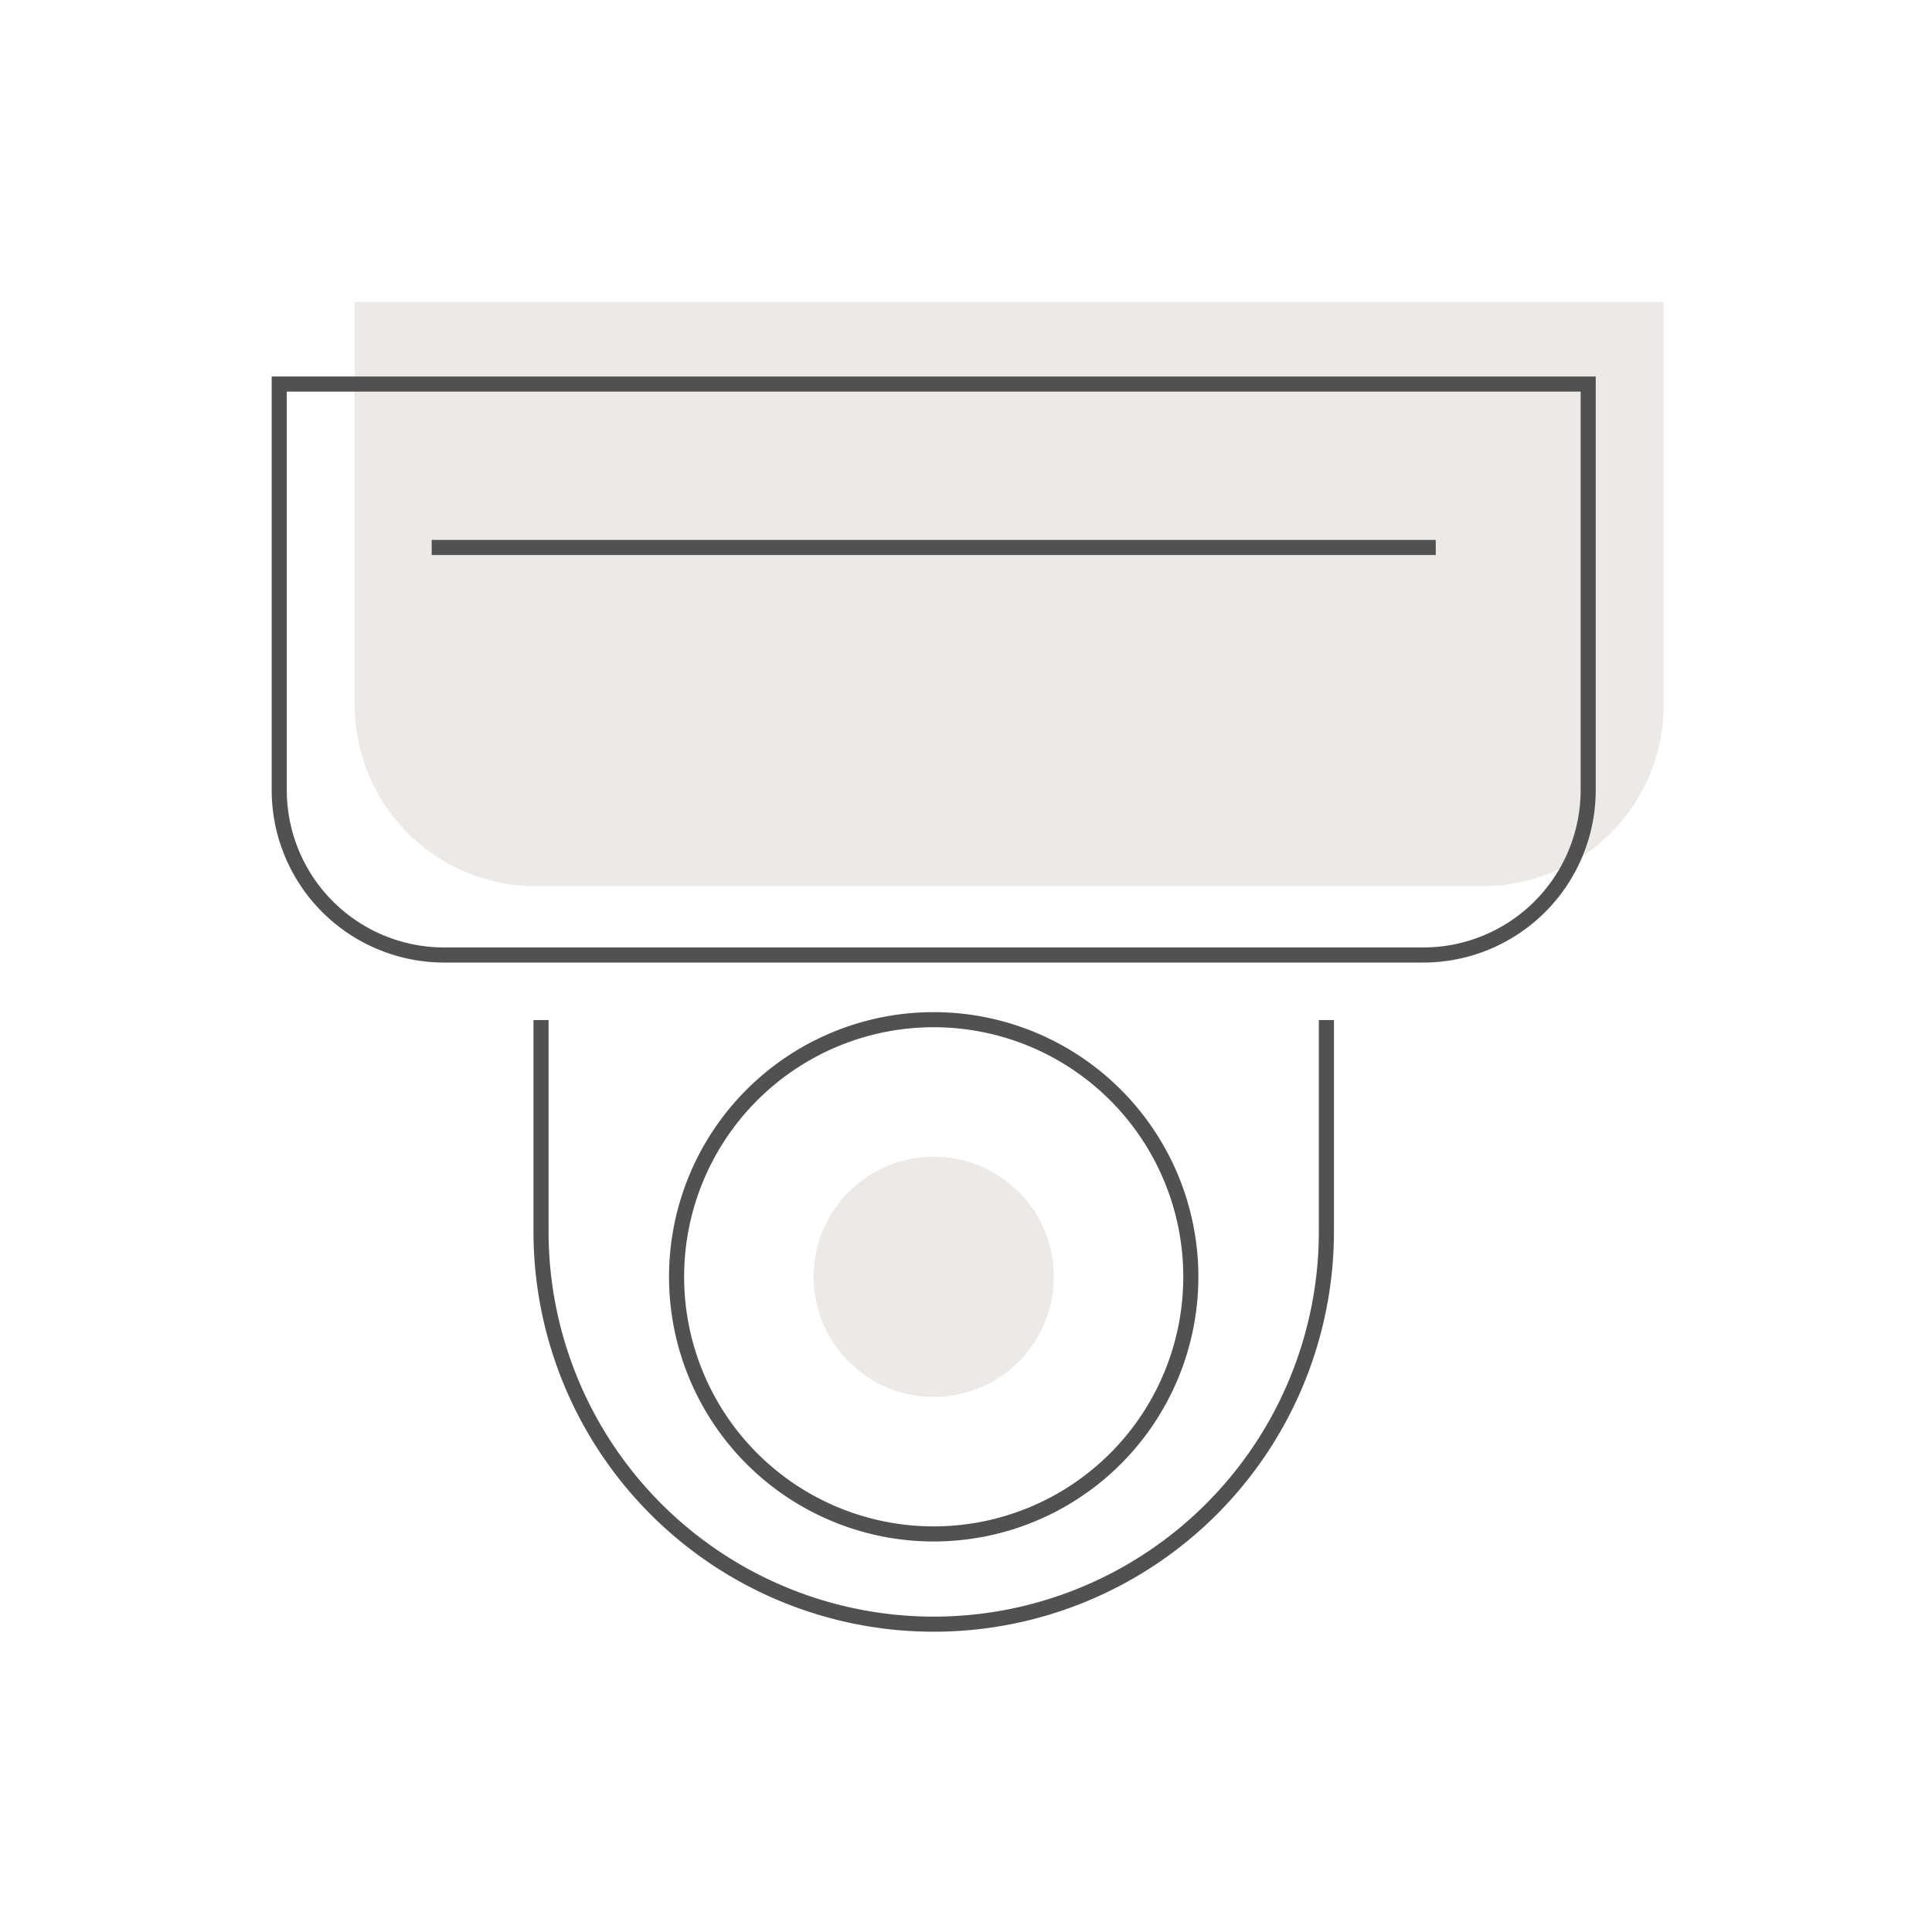
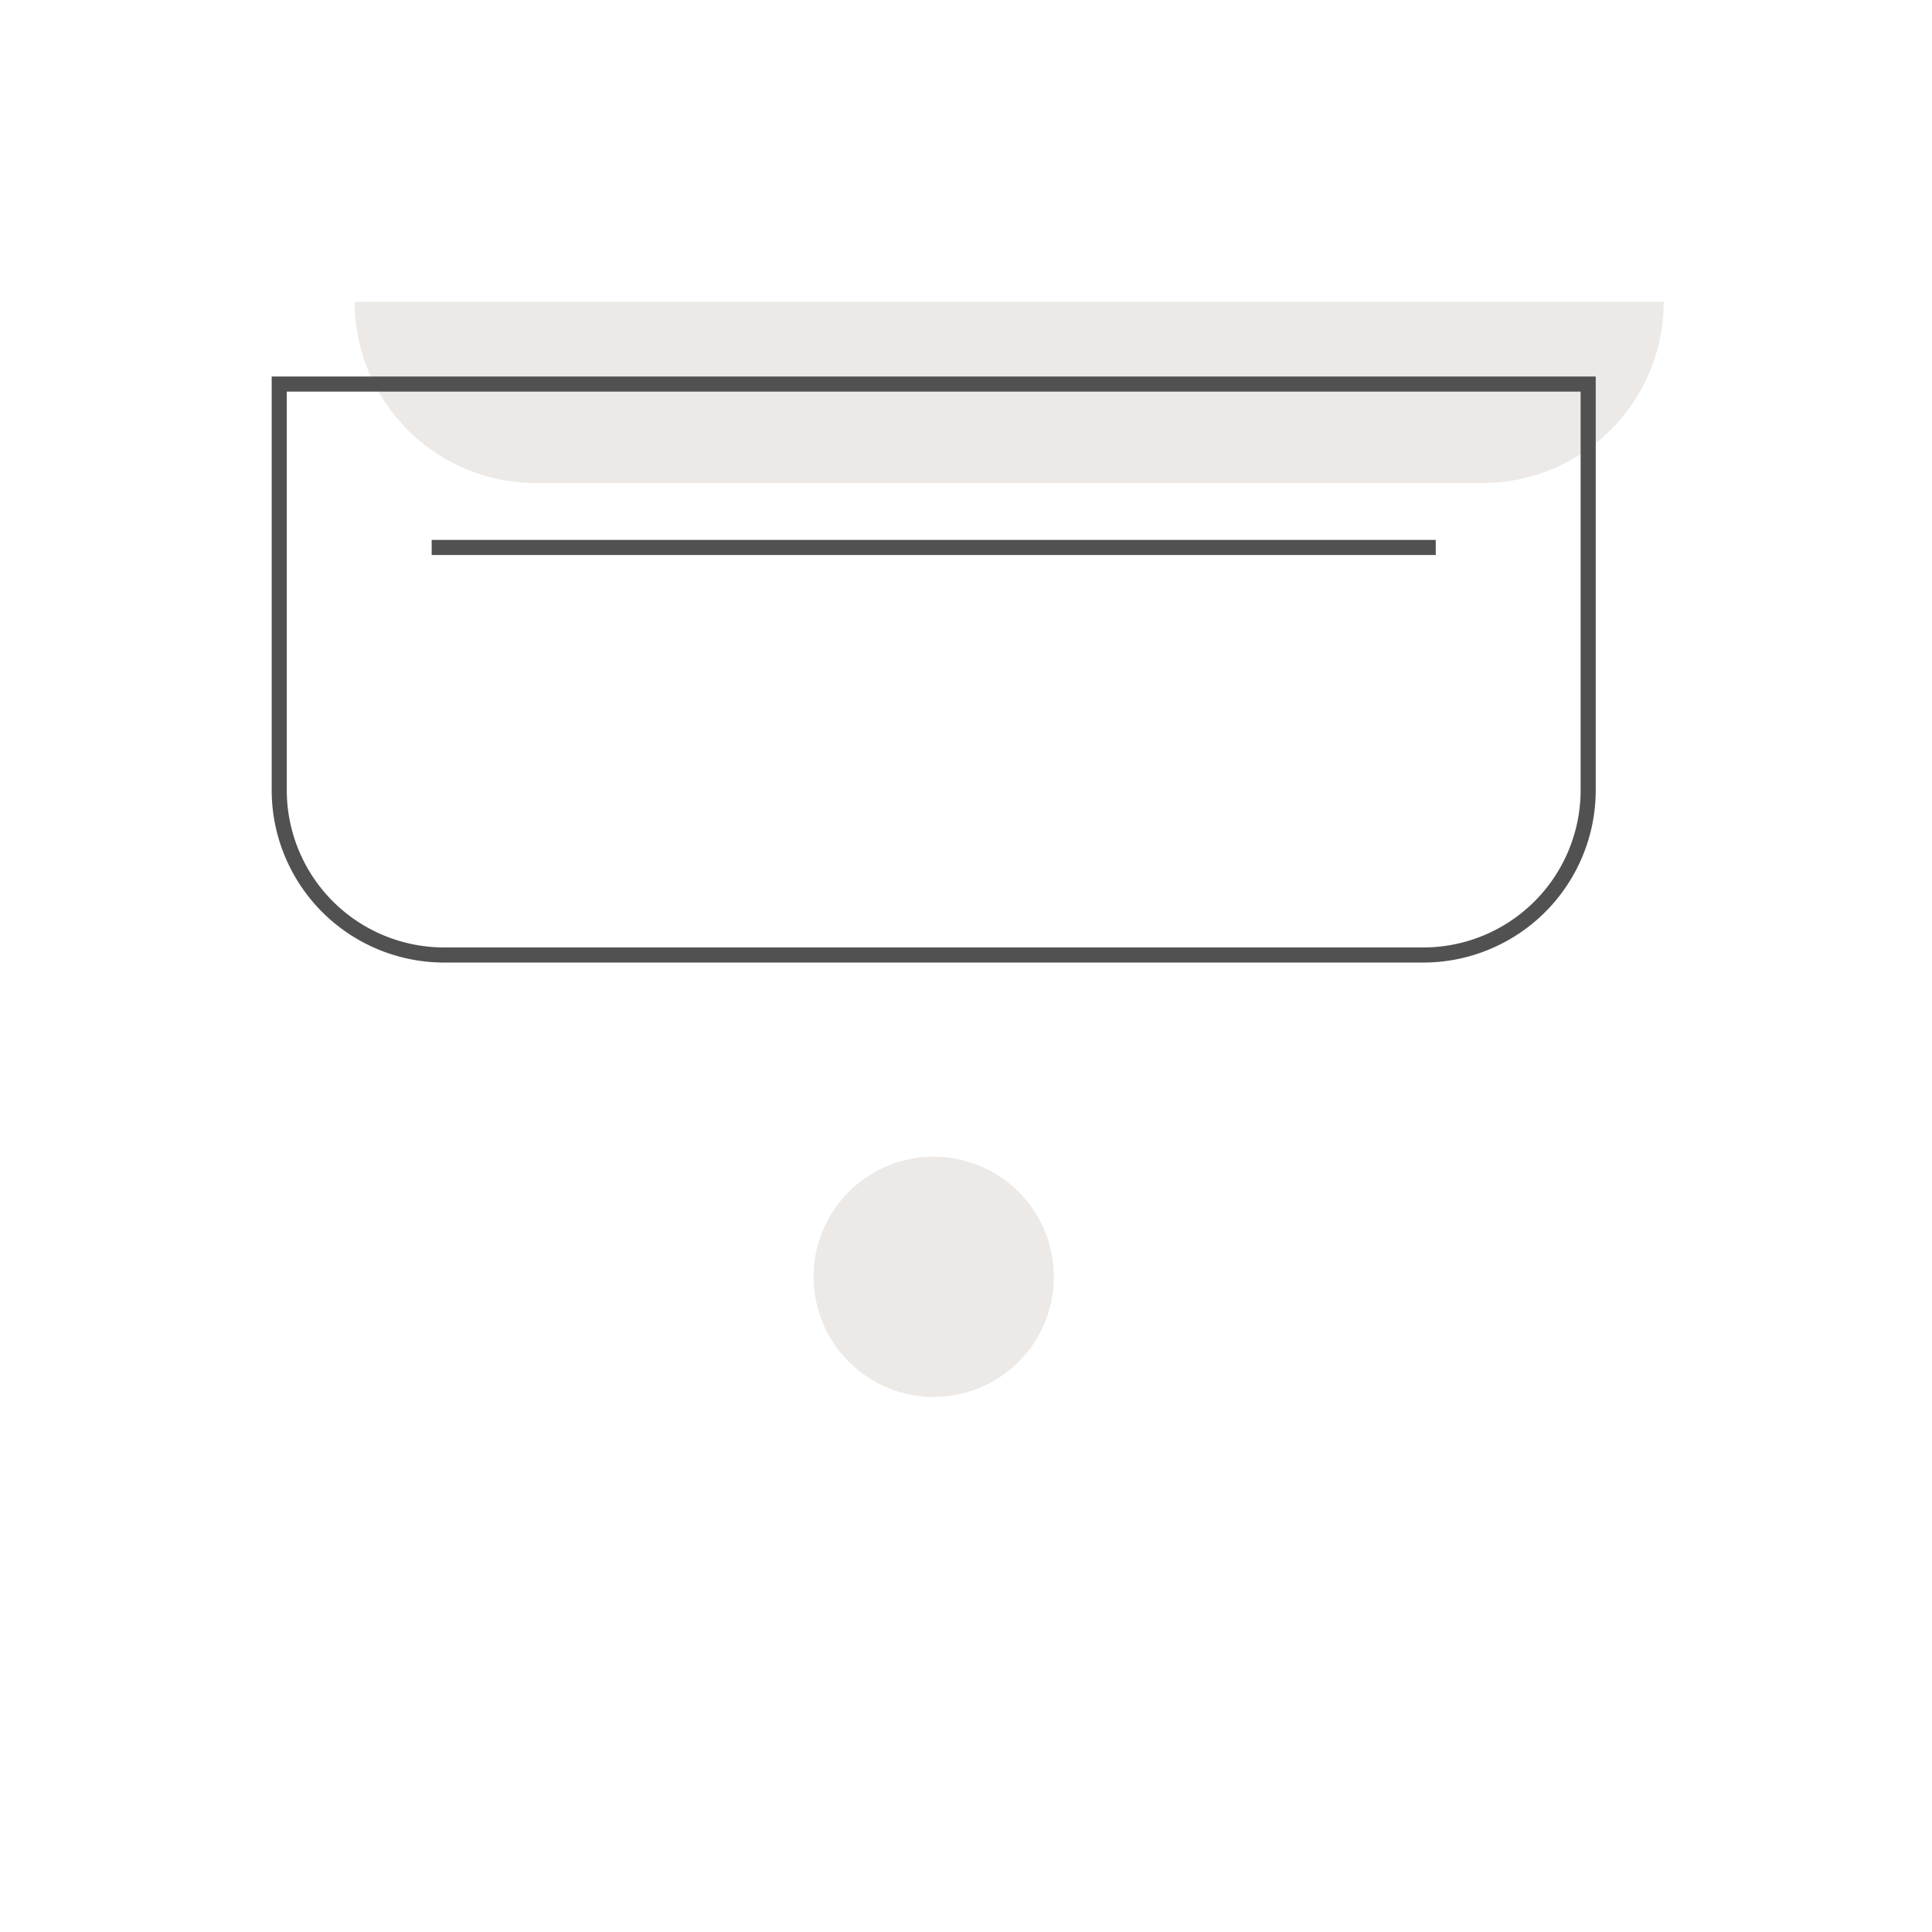
<svg xmlns="http://www.w3.org/2000/svg" id="Group_2123" data-name="Group 2123" width="128" height="128" viewBox="0 0 128 128">
  <defs>
    <clipPath id="clip-path">
      <rect id="Rectangle_1654" data-name="Rectangle 1654" width="92.225" height="88.106" transform="translate(0 0)" fill="none" />
    </clipPath>
  </defs>
  <rect id="Rectangle_482" data-name="Rectangle 482" width="128" height="128" fill="#fff" />
  <g id="Group_5654" data-name="Group 5654" transform="translate(18 20)">
    <g id="Group_5653" data-name="Group 5653" clip-path="url(#clip-path)">
-       <path id="Path_14896" data-name="Path 14896" d="M5.5,0H92.225V26.71a12,12,0,0,1-12,12H17.5a12,12,0,0,1-12-12Z" fill="#ece9e6" />
+       <path id="Path_14896" data-name="Path 14896" d="M5.5,0H92.225a12,12,0,0,1-12,12H17.5a12,12,0,0,1-12-12Z" fill="#ece9e6" />
      <path id="Path_14897" data-name="Path 14897" d="M51.818,64.591a7.957,7.957,0,1,0-7.957,7.957,7.956,7.956,0,0,0,7.957-7.957" fill="#ece9e6" />
-       <path id="Path_14898" data-name="Path 14898" d="M26.825,64.591A17.035,17.035,0,1,1,43.861,81.627,17.036,17.036,0,0,1,26.825,64.591Z" fill="none" stroke="#515151" stroke-miterlimit="10" stroke-width="1" />
      <path id="Path_14899" data-name="Path 14899" d="M76.294,43.271H11.427A10.927,10.927,0,0,1,.5,32.344V5.446H87.221v26.9A10.927,10.927,0,0,1,76.294,43.271Z" fill="none" stroke="#515151" stroke-miterlimit="10" stroke-width="1" />
      <line id="Line_109" data-name="Line 109" x2="66.522" transform="translate(10.6 16.271)" fill="none" stroke="#515151" stroke-miterlimit="10" stroke-width="1" />
-       <path id="Path_14900" data-name="Path 14900" d="M17.844,47.58V61.589a26.016,26.016,0,1,0,52.033,0V47.58" fill="none" stroke="#515151" stroke-miterlimit="10" stroke-width="1" />
    </g>
  </g>
</svg>